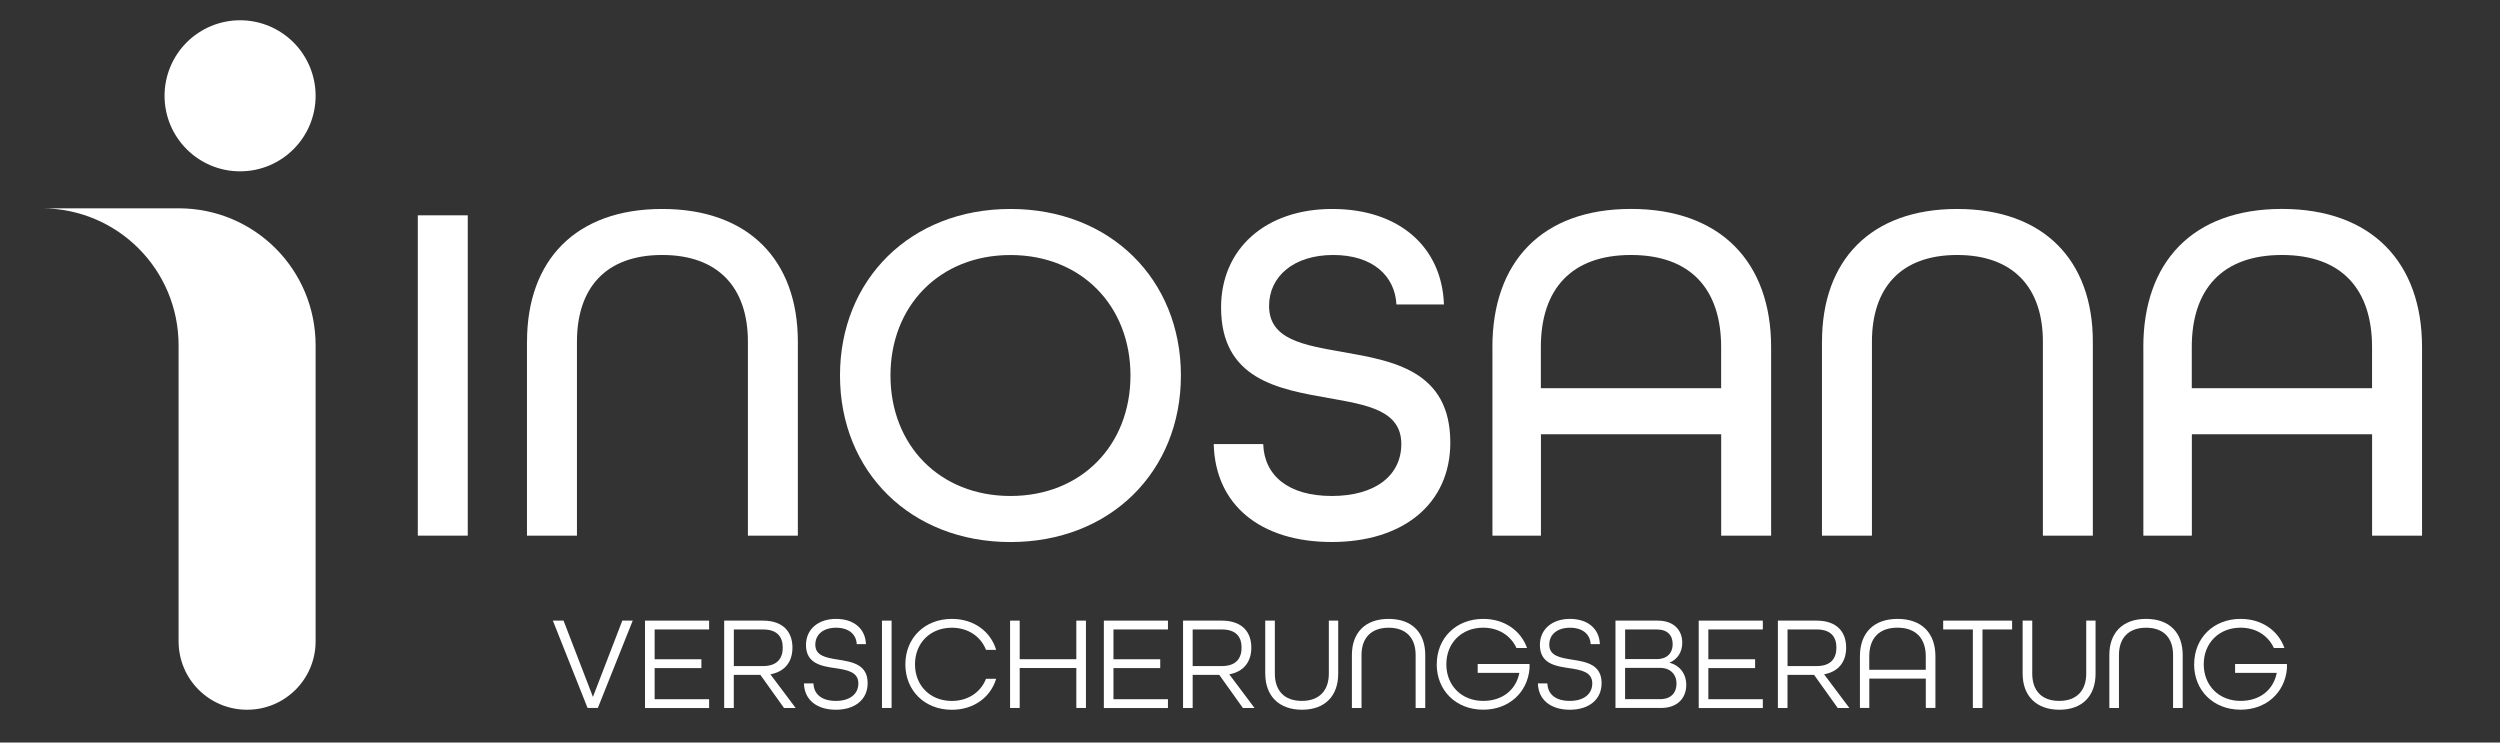
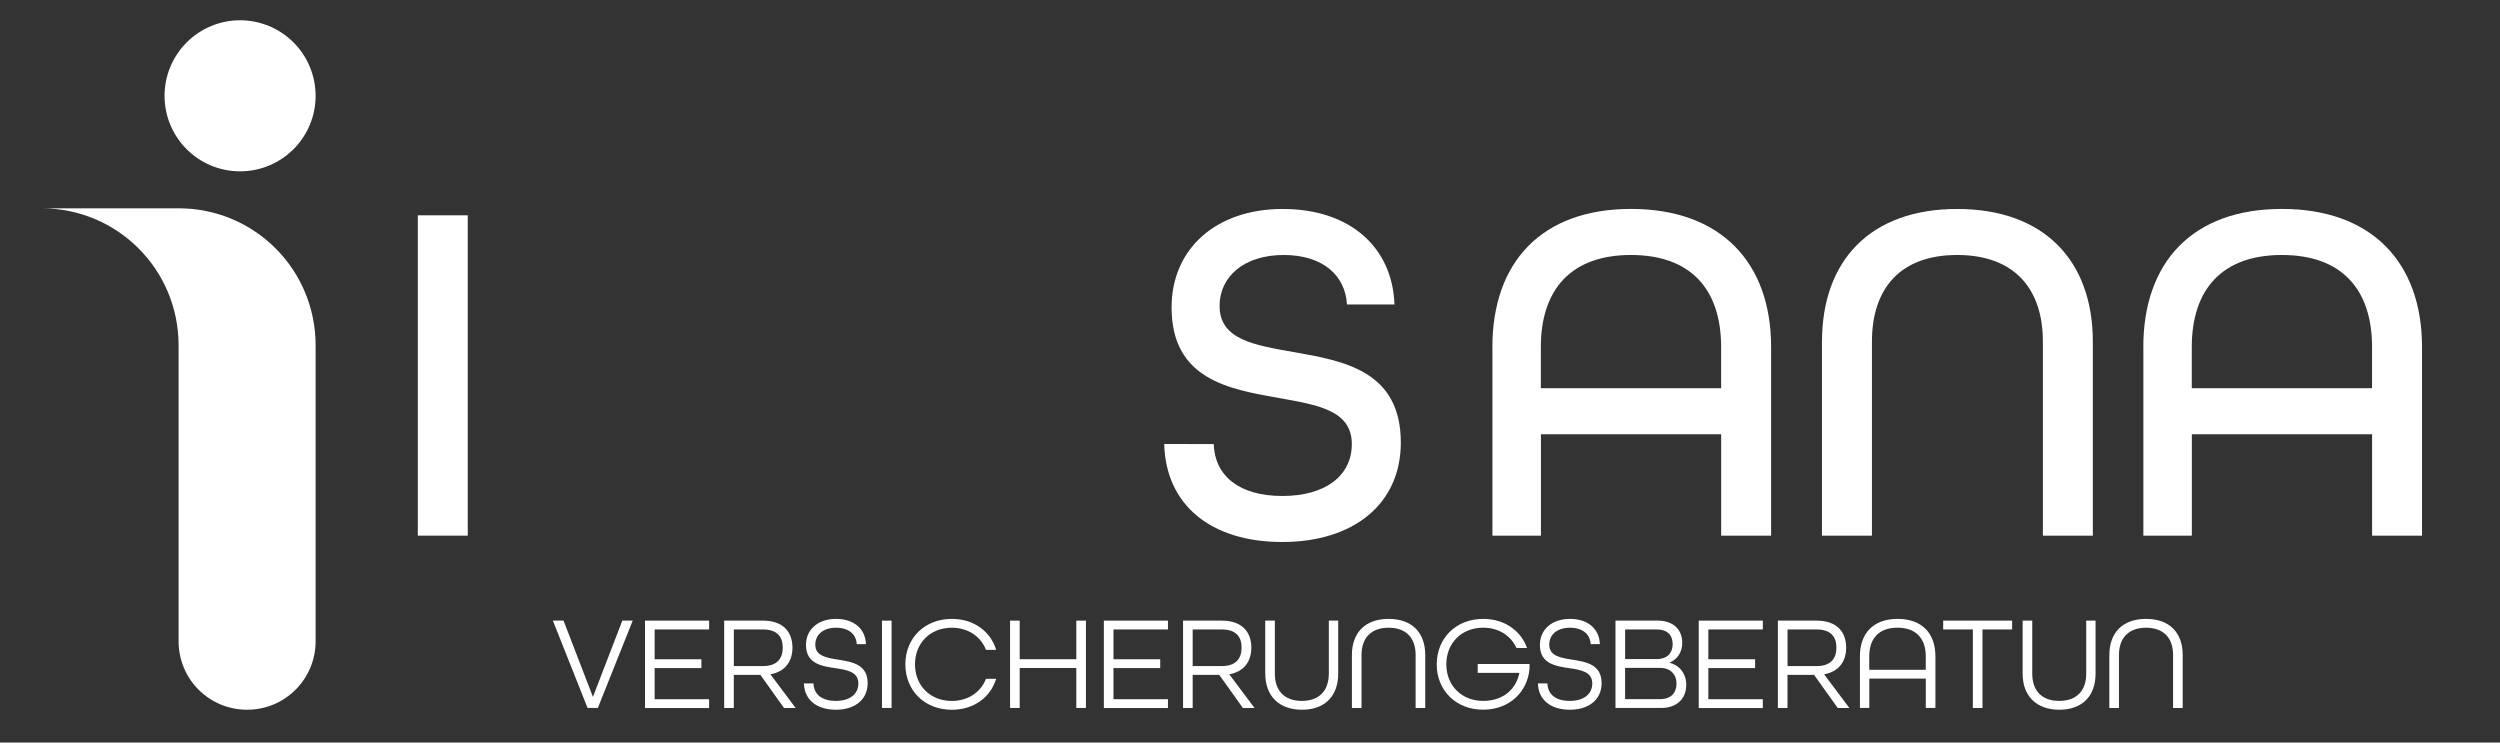
<svg xmlns="http://www.w3.org/2000/svg" id="katman_2" viewBox="0 0 605.72 179.9">
  <rect x="0" y="0" width="605.72" height="179.9" fill="#333333" stroke="none" />
  <defs>
    <style>      .st0 {        fill: #fff;      }    </style>
  </defs>
  <g>
    <path class="st0" d="M10.06,50.47c18.4,0,33.21,14.81,33.21,33.21v71.68c0,9.2,7.4,16.6,16.6,16.6s16.6-7.41,16.6-16.6v-71.68c0-18.4-14.81-33.21-33.21-33.21H10.06Z" />
    <path class="st0" d="M76.47,23.21c0,10.11-8.19,18.3-18.3,18.3s-18.3-8.19-18.3-18.3c0-4.85,1.93-9.51,5.36-12.94s8.09-5.36,12.94-5.36,9.51,1.93,12.94,5.36,5.36,8.09,5.36,12.94Z" />
  </g>
  <g>
    <g>
      <path class="st0" d="M101.23,52.17h12.1v77.61h-12.1V52.17Z" />
-       <path class="st0" d="M127.69,82.79c0-19.7,11.75-32.16,32.75-32.16s32.87,12.46,32.87,32.16v47h-12.1v-47c0-13.05-7.12-21.01-20.77-21.01s-20.65,7.95-20.65,21.01v47h-12.11v-47h.01Z" />
-       <path class="st0" d="M203.52,90.98c0-23.26,17.09-40.35,41.3-40.35s41.3,17.09,41.3,40.35-17.09,40.35-41.3,40.35-41.3-17.09-41.3-40.35h0ZM273.9,90.98c0-16.85-11.87-29.19-29.07-29.19s-29.08,12.34-29.08,29.19,11.87,29.19,29.08,29.19,29.07-12.34,29.07-29.19Z" />
-       <path class="st0" d="M294.07,107.59h11.99c.24,7.6,6.05,12.58,16.61,12.58s16.85-4.98,16.85-12.58c0-8.19-8.31-9.49-17.68-11.16-12.11-2.14-25.99-4.51-25.99-21.95,0-14.12,10.68-23.85,26.94-23.85s26.58,9.26,27.06,23.14h-11.51c-.36-6.88-5.7-11.99-15.31-11.99s-15.55,5.22-15.55,12.34c0,8.19,8.43,9.49,17.8,11.16,12.22,2.14,26.11,4.51,26.11,21.95,0,14.83-11.39,24.09-28.72,24.09s-28.25-9.02-28.6-23.74h0Z" />
+       <path class="st0" d="M294.07,107.59c.24,7.6,6.05,12.58,16.61,12.58s16.85-4.98,16.85-12.58c0-8.19-8.31-9.49-17.68-11.16-12.11-2.14-25.99-4.51-25.99-21.95,0-14.12,10.68-23.85,26.94-23.85s26.58,9.26,27.06,23.14h-11.51c-.36-6.88-5.7-11.99-15.31-11.99s-15.55,5.22-15.55,12.34c0,8.19,8.43,9.49,17.8,11.16,12.22,2.14,26.11,4.51,26.11,21.95,0,14.83-11.39,24.09-28.72,24.09s-28.25-9.02-28.6-23.74h0Z" />
      <path class="st0" d="M361.59,84.09c0-20.53,11.87-33.47,33.59-33.47s33.94,12.94,33.94,33.47v45.69h-12.1v-24.57h-43.67v24.57h-11.75v-45.69h0ZM417.01,94.06v-9.97c0-14-7.36-22.31-21.84-22.31s-21.84,8.31-21.84,22.31v9.97h43.68Z" />
      <path class="st0" d="M441.45,82.79c0-19.7,11.75-32.16,32.75-32.16s32.87,12.46,32.87,32.16v47h-12.1v-47c0-13.05-7.12-21.01-20.77-21.01s-20.65,7.95-20.65,21.01v47h-12.11v-47h0Z" />
      <path class="st0" d="M519.3,84.09c0-20.53,11.87-33.47,33.59-33.47s33.94,12.94,33.94,33.47v45.69h-12.1v-24.57h-43.67v24.57h-11.75v-45.69h-.01ZM574.72,94.06v-9.97c0-14-7.36-22.31-21.84-22.31s-21.84,8.31-21.84,22.31v9.97h43.68Z" />
    </g>
    <g>
      <path class="st0" d="M133.95,150.37h2.59l7.12,18.48,7.12-18.48h2.52l-8.45,21.16h-2.49l-8.41-21.16h0Z" />
      <path class="st0" d="M156.28,150.37h15.53v2.14h-13.2v7.22h11.33v2.14h-11.33v7.54h13.2v2.14h-15.53v-21.18Z" />
      <path class="st0" d="M175.47,150.37h9.35c4.98,0,7.18,2.78,7.18,6.54,0,3.49-1.88,5.83-5.34,6.47l6.12,8.16h-2.82l-5.73-8.03h-6.44v8.03h-2.33v-21.16h.01ZM184.86,161.38c3.53,0,4.79-1.94,4.79-4.47s-1.26-4.4-4.79-4.4h-7.06v8.87h7.06Z" />
      <path class="st0" d="M194.79,165.58h2.3c.1,2.69,2.07,4.24,5.44,4.24s5.44-1.65,5.44-4.24c0-2.78-2.69-3.27-5.57-3.69-3.43-.49-7.12-1.13-7.12-5.63,0-3.75,2.91-6.31,7.28-6.31s7.12,2.43,7.25,6.12h-2.23c-.13-2.43-1.97-3.98-5.02-3.98s-5.02,1.62-5.02,4.11c0,2.72,2.65,3.17,5.53,3.62,3.43.55,7.15,1.16,7.15,5.7,0,3.95-3.04,6.44-7.7,6.44s-7.64-2.43-7.73-6.37h0Z" />
      <path class="st0" d="M213.69,150.37h2.33v21.16h-2.33v-21.16Z" />
      <path class="st0" d="M219.36,160.95c0-6.34,4.66-11,11.26-11,5.31,0,9.38,3.01,10.74,7.51h-2.46c-1.26-3.24-4.34-5.37-8.28-5.37-5.28,0-8.93,3.75-8.93,8.87s3.66,8.87,8.93,8.87c3.95,0,7.02-2.14,8.28-5.37h2.46c-1.36,4.5-5.44,7.51-10.74,7.51-6.6,0-11.26-4.66-11.26-11v-.02Z" />
      <path class="st0" d="M244.73,150.37h2.33v9.35h13.72v-9.35h2.33v21.16h-2.33v-9.68h-13.72v9.68h-2.33v-21.16Z" />
      <path class="st0" d="M267.45,150.37h15.53v2.14h-13.2v7.22h11.33v2.14h-11.33v7.54h13.2v2.14h-15.53v-21.18Z" />
      <path class="st0" d="M286.65,150.37h9.35c4.98,0,7.18,2.78,7.18,6.54,0,3.49-1.88,5.83-5.34,6.47l6.12,8.16h-2.82l-5.73-8.03h-6.44v8.03h-2.33v-21.16h.01ZM296.03,161.38c3.53,0,4.79-1.94,4.79-4.47s-1.26-4.4-4.79-4.4h-7.06v8.87h7.06Z" />
      <path class="st0" d="M306.55,163.22v-12.85h2.33v12.85c0,4.08,2.27,6.6,6.54,6.6s6.54-2.56,6.54-6.6v-12.85h2.27v12.85c0,5.34-3.14,8.74-8.77,8.74s-8.9-3.4-8.9-8.74h-.01Z" />
      <path class="st0" d="M327.55,158.69c0-5.34,3.17-8.74,8.9-8.74s8.87,3.4,8.87,8.74v12.85h-2.33v-12.85c0-4.08-2.27-6.6-6.54-6.6s-6.57,2.52-6.57,6.6v12.85h-2.33v-12.85Z" />
      <path class="st0" d="M348.11,160.95c0-6.34,4.66-11,11.26-11,5.11,0,9.12,2.82,10.61,7.05h-2.56c-1.36-2.98-4.3-4.92-8.06-4.92-5.28,0-8.93,3.75-8.93,8.87s3.66,8.87,8.93,8.87c4.59,0,7.93-2.59,8.77-6.8h-10.1v-2.14h12.56v1.1c-.49,5.79-4.98,9.97-11.23,9.97-6.6,0-11.26-4.66-11.26-11h.01Z" />
      <path class="st0" d="M372.61,165.58h2.3c.1,2.69,2.07,4.24,5.44,4.24s5.44-1.65,5.44-4.24c0-2.78-2.69-3.27-5.57-3.69-3.43-.49-7.12-1.13-7.12-5.63,0-3.75,2.91-6.31,7.28-6.31s7.12,2.43,7.25,6.12h-2.23c-.13-2.43-1.97-3.98-5.02-3.98s-5.01,1.62-5.01,4.11c0,2.72,2.65,3.17,5.53,3.62,3.43.55,7.15,1.16,7.15,5.7,0,3.95-3.04,6.44-7.7,6.44s-7.64-2.43-7.73-6.37h0Z" />
      <path class="st0" d="M391.41,150.37h10.23c3.85,0,5.95,2.23,5.95,5.37,0,2.23-1.13,3.98-3.04,4.79v.06c2.49.65,4.01,2.72,4.01,5.34,0,3.24-2.17,5.6-6.08,5.6h-11.07v-21.16h0ZM401.48,159.69c2.43,0,3.79-1.49,3.79-3.59s-1.16-3.59-3.88-3.59h-7.64v7.18h7.73ZM402.19,169.4c2.72,0,4.01-1.59,4.01-3.79s-1.49-3.79-3.95-3.79h-8.51v7.57h8.45Z" />
      <path class="st0" d="M411.58,150.37h15.53v2.14h-13.2v7.22h11.33v2.14h-11.33v7.54h13.2v2.14h-15.53v-21.18Z" />
      <path class="st0" d="M430.77,150.37h9.35c4.98,0,7.18,2.78,7.18,6.54,0,3.49-1.88,5.83-5.34,6.47l6.12,8.16h-2.82l-5.73-8.03h-6.44v8.03h-2.33v-21.16h.01ZM440.15,161.38c3.53,0,4.79-1.94,4.79-4.47s-1.26-4.4-4.79-4.4h-7.05v8.87h7.05Z" />
      <path class="st0" d="M450.64,159.01c0-5.57,3.24-9.06,9.13-9.06s9.16,3.49,9.16,9.06v12.52h-2.33v-7.12h-13.69v7.12h-2.27v-12.52h0ZM466.59,162.28v-3.27c0-4.27-2.33-6.93-6.86-6.93s-6.83,2.65-6.83,6.93v3.27h13.69,0Z" />
      <path class="st0" d="M477.99,152.51h-7.18v-2.14h16.7v2.14h-7.18v19.03h-2.33v-19.03h-.01Z" />
      <path class="st0" d="M490.06,163.22v-12.85h2.33v12.85c0,4.08,2.26,6.6,6.54,6.6s6.54-2.56,6.54-6.6v-12.85h2.26v12.85c0,5.34-3.14,8.74-8.77,8.74s-8.9-3.4-8.9-8.74h0Z" />
      <path class="st0" d="M511.07,158.69c0-5.34,3.17-8.74,8.9-8.74s8.87,3.4,8.87,8.74v12.85h-2.33v-12.85c0-4.08-2.26-6.6-6.54-6.6s-6.57,2.52-6.57,6.6v12.85h-2.33v-12.85h0Z" />
-       <path class="st0" d="M531.62,160.95c0-6.34,4.66-11,11.26-11,5.11,0,9.13,2.82,10.61,7.05h-2.56c-1.36-2.98-4.3-4.92-8.06-4.92-5.27,0-8.93,3.75-8.93,8.87s3.66,8.87,8.93,8.87c4.6,0,7.93-2.59,8.77-6.8h-10.1v-2.14h12.56v1.1c-.48,5.79-4.98,9.97-11.23,9.97-6.6,0-11.26-4.66-11.26-11h0Z" />
    </g>
  </g>
</svg>